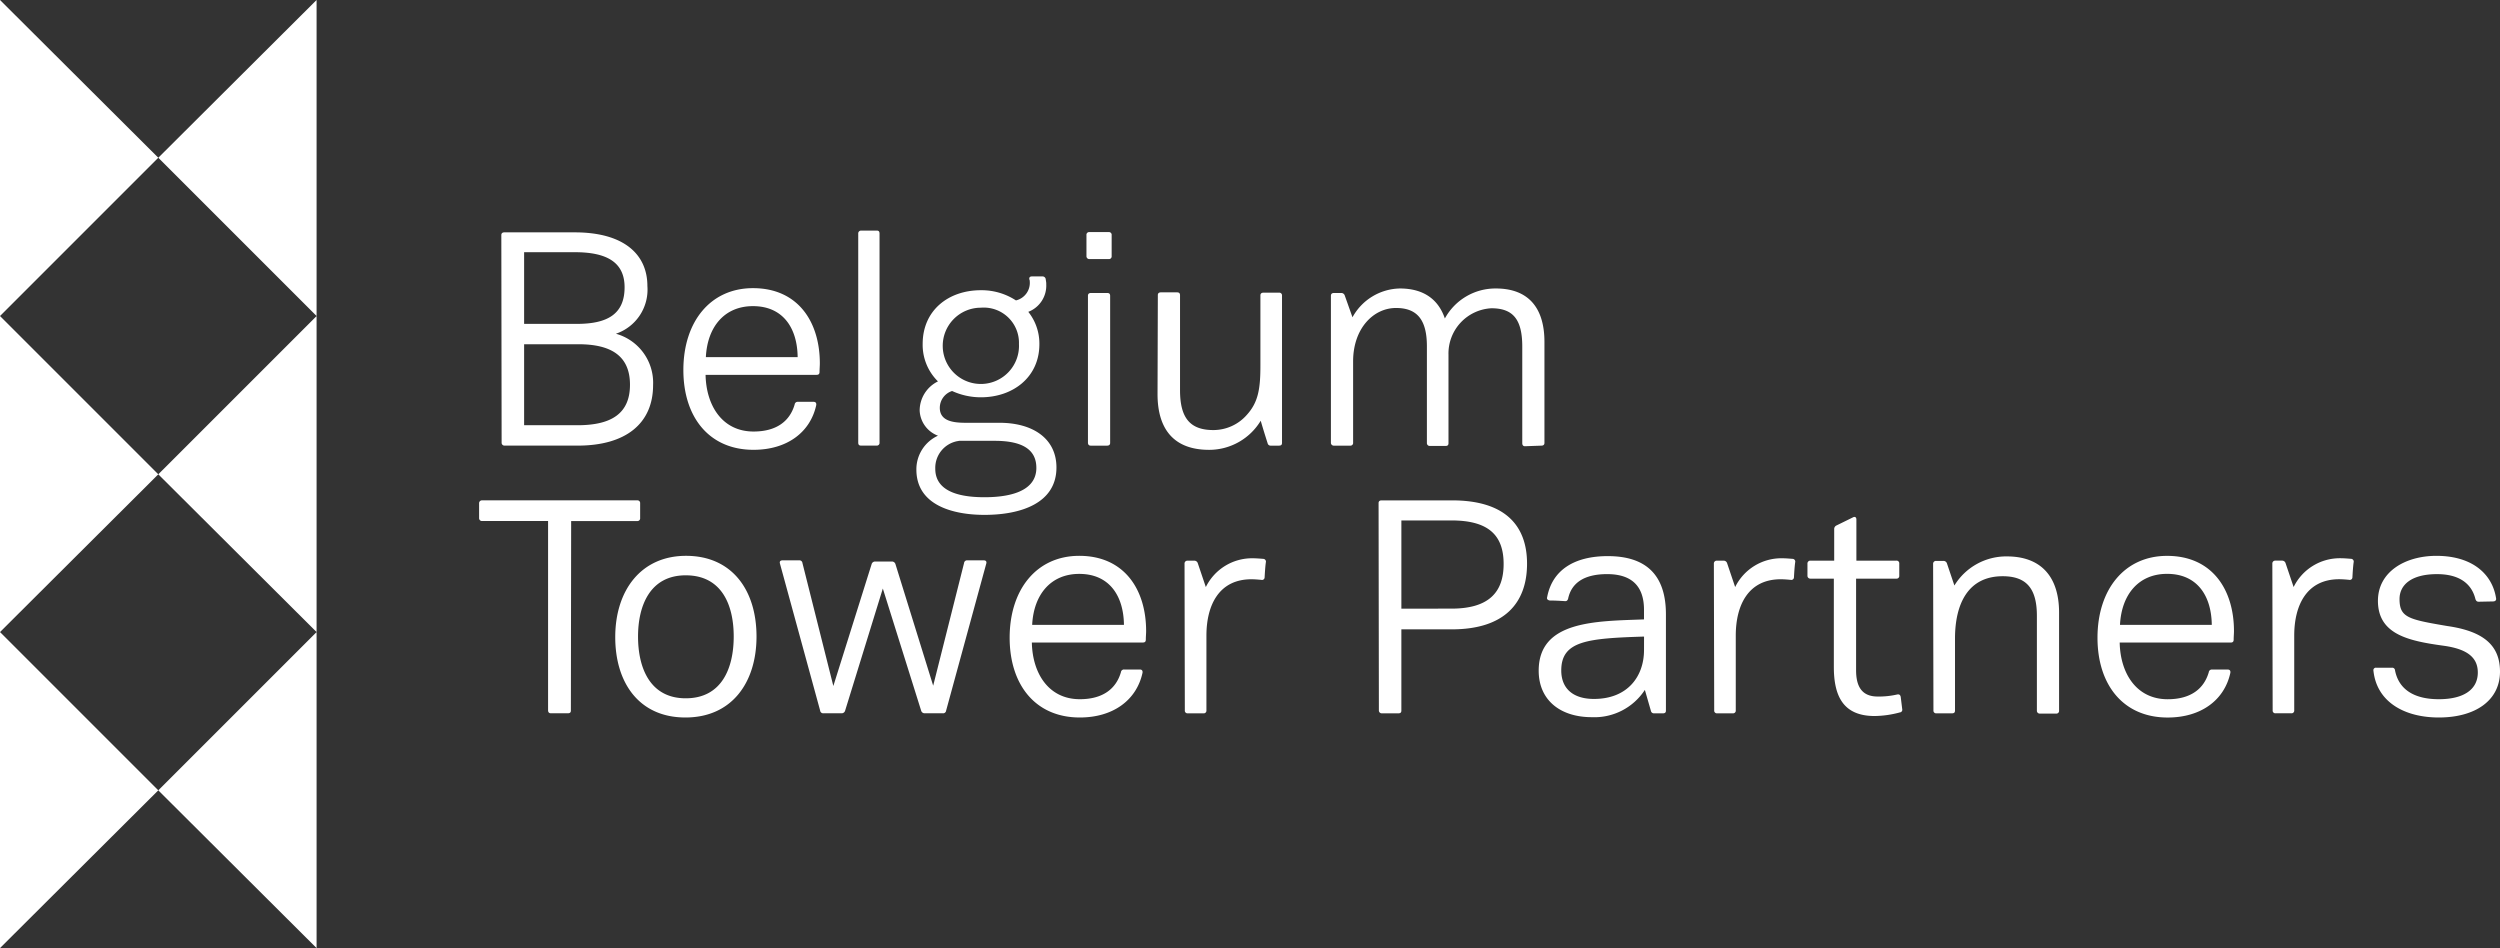
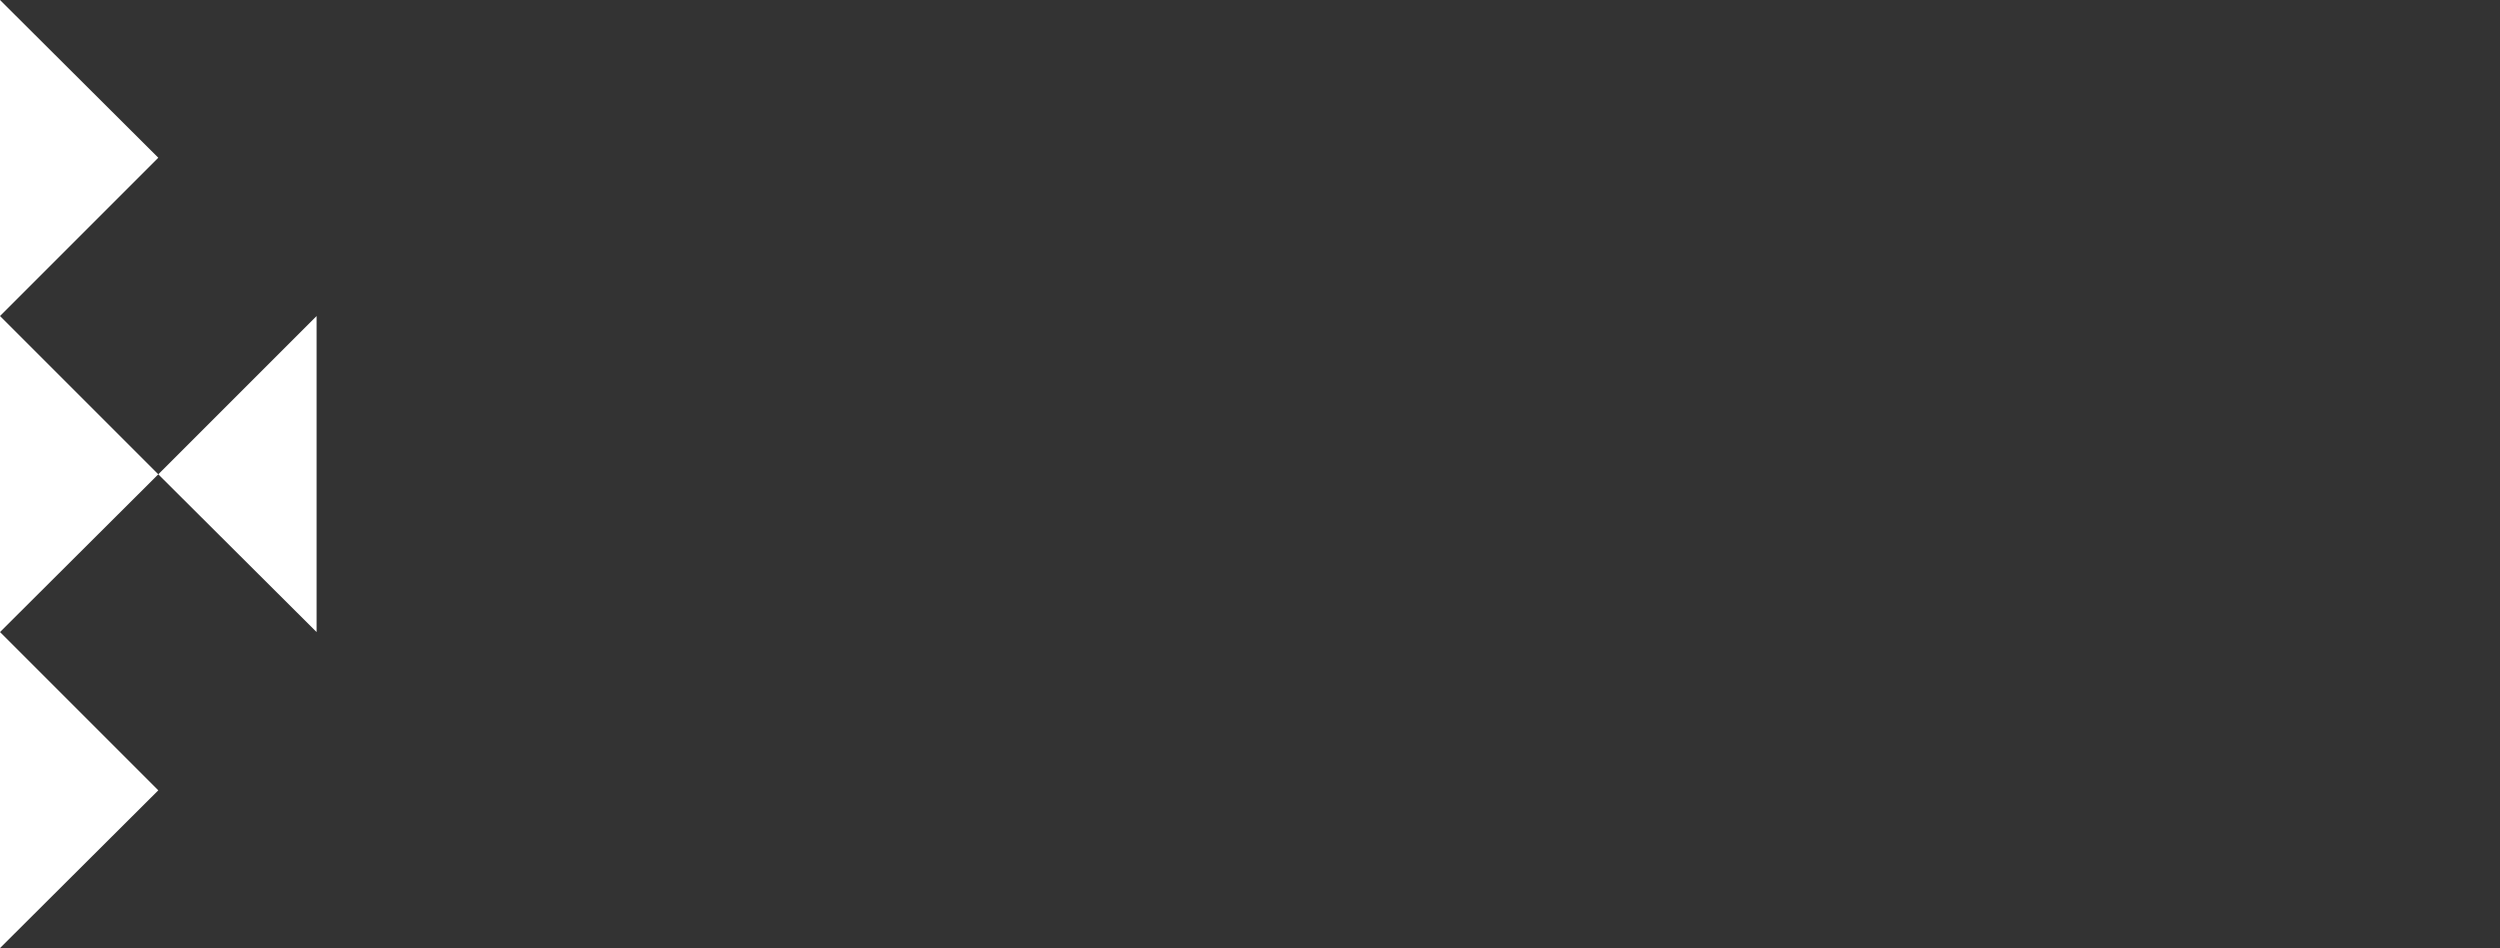
<svg xmlns="http://www.w3.org/2000/svg" width="289.63" height="109.838" viewBox="0 0 289.63 109.838">
  <rect x="0" y="0" width="289.63" height="109.838" fill="#333333" stroke="none" />
  <g id="Group_67780" data-name="Group 67780" transform="translate(-177.332 -223.001)">
    <path id="Path_71710" data-name="Path 71710" d="M177.332,370.337l18.338-18.275-18.338-18.338Z" transform="translate(0 -37.499)" fill="#fff" />
-     <path id="Path_71711" data-name="Path 71711" d="M223.4,223l-18.337,18.275L223.4,259.613Z" transform="translate(-9.391)" fill="#fff" />
    <path id="Path_71712" data-name="Path 71712" d="M177.332,314.976,195.67,296.7l-18.338-18.338Z" transform="translate(0 -18.749)" fill="#fff" />
    <path id="Path_71713" data-name="Path 71713" d="M223.4,314.975,205.061,296.7,223.4,278.363Z" transform="translate(-9.391 -18.749)" fill="#fff" />
-     <path id="Path_71714" data-name="Path 71714" d="M205.061,352.063,223.4,370.338V333.725Z" transform="translate(-9.391 -37.499)" fill="#fff" />
    <path id="Path_71715" data-name="Path 71715" d="M177.332,223v36.613l18.338-18.338Z" transform="translate(0)" fill="#fff" />
    <g id="Group_67777" data-name="Group 67777" transform="translate(232.837 249.715)">
-       <path id="Path_71716" data-name="Path 71716" d="M481.035,330.041a.287.287,0,0,0-.312.347c.382,3.614,3.578,5.421,7.575,5.421,4.239,0,7.088-1.981,7.088-5.316,0-3.092-1.981-4.691-6.115-5.281-4.482-.765-5.525-.974-5.525-3.127,0-1.6,1.32-2.884,4.343-2.884,2.676,0,4.031,1.181,4.448,2.884.069.208.174.313.382.313l1.668-.035c.243,0,.382-.139.347-.347-.417-2.78-2.71-4.934-6.915-4.934-3.614,0-6.775,1.842-6.775,5.212,0,3.926,3.614,4.656,7.679,5.212,2.676.382,3.892,1.356,3.892,3.093,0,1.946-1.6,3.092-4.517,3.092-2.745,0-4.621-1.042-5.073-3.336a.32.32,0,0,0-.348-.313Zm-11.987,4.934a.311.311,0,0,0,.348.347H471.2a.311.311,0,0,0,.347-.347v-8.652c0-3.544,1.46-6.533,5.213-6.533.382,0,.764.035,1.146.069a.3.3,0,0,0,.382-.278c.035-.626.069-1.182.139-1.737a.322.322,0,0,0-.278-.417c-.452-.034-.834-.069-1.286-.069a5.961,5.961,0,0,0-5.386,3.336l-.938-2.78a.418.418,0,0,0-.417-.278h-.764a.328.328,0,0,0-.347.347Zm-17.686-9.9c.173-3.509,2.154-5.907,5.455-5.907,3.51,0,5.142,2.571,5.178,5.907Zm10.667,5.178a.351.351,0,0,0-.382.313c-.555,1.911-2.085,3.128-4.76,3.128-3.613,0-5.49-2.989-5.56-6.568h12.857c.243,0,.347-.1.347-.347,0-.347.035-.66.035-.973,0-4.83-2.537-8.722-7.749-8.722-4.934,0-8.062,3.892-8.062,9.486,0,5.42,2.953,9.243,8.131,9.243,3.822,0,6.567-1.981,7.262-5.178.035-.243-.069-.382-.313-.382Zm-32.28,4.726a.311.311,0,0,0,.348.347H431.9c.243,0,.347-.1.347-.313V326.67c0-4,1.495-7.227,5.525-7.227,2.78,0,3.961,1.459,3.961,4.586v10.98a.328.328,0,0,0,.348.348h1.876a.312.312,0,0,0,.347-.348V323.647c0-4.1-2.05-6.5-6.046-6.5a7.038,7.038,0,0,0-6.081,3.371l-.868-2.572a.42.42,0,0,0-.417-.278h-.834a.328.328,0,0,0-.347.347Zm-3.787-1.529c-.035-.243-.174-.347-.382-.313a9.468,9.468,0,0,1-2.293.243c-1.876,0-2.5-1.216-2.5-3.058v-10.6h4.656a.311.311,0,0,0,.347-.347v-1.39a.311.311,0,0,0-.347-.347h-4.621v-4.761c0-.278-.174-.382-.417-.243l-1.911.938a.454.454,0,0,0-.243.417v3.649H415.5a.328.328,0,0,0-.347.347v1.39a.328.328,0,0,0,.347.347h2.71v10.216c0,3.336,1.042,5.7,4.726,5.7a11.557,11.557,0,0,0,2.918-.417.306.306,0,0,0,.278-.382Zm-21.612,1.529a.311.311,0,0,0,.347.347H406.5a.312.312,0,0,0,.348-.347v-8.652c0-3.544,1.459-6.533,5.212-6.533.382,0,.765.035,1.147.069a.305.305,0,0,0,.382-.278c.034-.626.069-1.182.139-1.737a.323.323,0,0,0-.278-.417c-.452-.034-.834-.069-1.286-.069a5.96,5.96,0,0,0-5.386,3.336l-.938-2.78a.418.418,0,0,0-.417-.278h-.764a.328.328,0,0,0-.348.347Zm-8.131-6.984c0,3.023-1.876,5.664-5.8,5.664-2.432,0-3.788-1.216-3.788-3.3,0-3.44,3.058-3.718,9.591-3.926Zm.8,7.054a.35.35,0,0,0,.382.278h1.008c.243,0,.348-.1.348-.313V323.856c0-4.622-2.363-6.742-6.742-6.742-3.857,0-6.428,1.6-7.019,4.761-.069.208.069.347.313.382.556,0,1.147.034,1.7.069.243.034.348-.069.417-.278.382-1.841,1.876-2.849,4.517-2.849,2.919,0,4.274,1.46,4.274,4.135v1.112c-5.594.208-12.2.139-12.2,5.941,0,3.44,2.536,5.386,6.15,5.386a6.977,6.977,0,0,0,6.15-3.162ZM368.108,323.2V312.98h5.8c4.2,0,6.046,1.633,6.046,5.038,0,3.336-1.772,5.178-6.046,5.178Zm-2.606,11.78a.328.328,0,0,0,.347.347h1.911c.243,0,.347-.1.347-.313v-9.416h5.838c6.116,0,8.722-3.058,8.722-7.61,0-4.413-2.536-7.332-8.687-7.332h-8.165c-.209,0-.348.1-.348.312Zm-22.481,0a.311.311,0,0,0,.348.347h1.807a.311.311,0,0,0,.347-.347v-8.652c0-3.544,1.46-6.533,5.213-6.533.382,0,.764.035,1.146.069a.3.3,0,0,0,.382-.278c.035-.626.069-1.182.14-1.737a.323.323,0,0,0-.278-.417c-.452-.034-.834-.069-1.286-.069a5.962,5.962,0,0,0-5.386,3.336l-.938-2.78a.42.42,0,0,0-.417-.278h-.765a.328.328,0,0,0-.347.347Zm-17.686-9.9c.174-3.509,2.154-5.907,5.455-5.907,3.51,0,5.142,2.571,5.178,5.907ZM336,330.249a.351.351,0,0,0-.382.313c-.555,1.911-2.085,3.128-4.76,3.128-3.614,0-5.49-2.989-5.56-6.568h12.857c.243,0,.347-.1.347-.347,0-.347.035-.66.035-.973,0-4.83-2.537-8.722-7.749-8.722-4.934,0-8.062,3.892-8.062,9.486,0,5.42,2.954,9.243,8.131,9.243,3.822,0,6.567-1.981,7.262-5.178.035-.243-.069-.382-.313-.382Zm-15.984-12.266c.07-.243-.034-.382-.312-.382h-1.877a.351.351,0,0,0-.382.313l-3.578,14.211-4.379-14.108a.419.419,0,0,0-.417-.278h-1.911a.42.42,0,0,0-.417.278L302.3,332.161l-3.579-14.246a.35.35,0,0,0-.382-.313h-1.911c-.278,0-.382.139-.312.382l4.656,17.026a.35.35,0,0,0,.382.313h2.085a.418.418,0,0,0,.417-.278l4.378-14.177,4.448,14.177a.418.418,0,0,0,.417.278h2.085a.35.35,0,0,0,.382-.313Zm-34.852,17.826c5.386,0,8.236-4.065,8.236-9.382,0-5.386-2.85-9.347-8.166-9.347-5.212,0-8.2,4-8.2,9.417,0,5.316,2.78,9.312,8.131,9.312m.035-2.224c-4.135,0-5.525-3.509-5.525-7.158,0-3.579,1.39-7.089,5.525-7.089,4.2,0,5.559,3.475,5.559,7.089s-1.355,7.158-5.559,7.158m-13.274-20.536h7.644a.312.312,0,0,0,.348-.347V311a.312.312,0,0,0-.348-.347H261.608a.328.328,0,0,0-.347.347v1.7a.328.328,0,0,0,.347.347h7.644v21.926c0,.208.1.347.313.347h1.981c.243,0,.347-.1.347-.313Z" transform="translate(-261.261 -279.4)" fill="#fff" />
-       <path id="Path_71717" data-name="Path 71717" d="M385.652,288.31c.208,0,.347-.1.347-.312v-11.71c0-3.961-1.876-6.185-5.629-6.185a6.671,6.671,0,0,0-5.908,3.475c-.729-2.155-2.4-3.475-5.212-3.475a6.4,6.4,0,0,0-5.49,3.336l-.9-2.536a.418.418,0,0,0-.417-.278h-.834c-.208,0-.348.1-.348.312v17.027a.329.329,0,0,0,.348.347h1.876a.312.312,0,0,0,.348-.347v-9.417c0-3.822,2.362-6.185,4.969-6.185,2.5,0,3.579,1.424,3.579,4.447V288a.328.328,0,0,0,.347.347h1.807c.243,0,.347-.1.347-.313V277.781a5.251,5.251,0,0,1,4.969-5.386c2.537,0,3.579,1.321,3.579,4.448v11.188c0,.208.1.348.313.348Zm-44.477-5.976c0,4.135,1.946,6.463,5.977,6.463a6.981,6.981,0,0,0,5.976-3.371c.243.834.521,1.738.8,2.606a.351.351,0,0,0,.382.278h.938c.243,0,.347-.1.347-.312V270.936a.312.312,0,0,0-.347-.347h-1.807c-.209,0-.348.1-.348.313v8.131c0,2.675-.243,4.239-1.563,5.7a5.149,5.149,0,0,1-3.892,1.772c-2.745,0-3.857-1.46-3.857-4.621V270.9c0-.243-.1-.347-.347-.347h-1.877c-.208,0-.347.1-.347.312Zm-5.837,5.976c.208,0,.347-.1.347-.312V270.971c0-.243-.1-.347-.347-.347h-1.877c-.208,0-.347.1-.347.312v17.027c0,.208.1.347.313.347Zm.173-21.613a.312.312,0,0,0,.348-.347v-2.432a.312.312,0,0,0-.348-.347h-2.223a.311.311,0,0,0-.348.347v2.432a.328.328,0,0,0,.348.347Zm-8.374,24.185c0,3.023-3.787,3.405-6.011,3.405-2.258,0-5.7-.382-5.7-3.3a3.151,3.151,0,0,1,2.571-3.2c.069,0,.139-.034.208-.034h4.274c2.918.034,4.656.938,4.656,3.127m-2.015-14.351a4.418,4.418,0,1,1-4.413-4.2,4.08,4.08,0,0,1,4.413,4.2m1.077-3.718a3.253,3.253,0,0,0,2.085-3.2v-.139c0-.035-.035-.278-.069-.487a.366.366,0,0,0-.382-.278h-1.216c-.243,0-.347.139-.278.382a.38.38,0,0,1,.034.173,2.091,2.091,0,0,1-1.6,2.224,7.257,7.257,0,0,0-4.065-1.181c-3.753,0-6.741,2.328-6.741,6.22a5.933,5.933,0,0,0,1.772,4.343,3.767,3.767,0,0,0-2.12,3.371,3.257,3.257,0,0,0,2.12,2.919,4.283,4.283,0,0,0-2.5,3.926c0,4.135,4.239,5.247,7.888,5.247,4.17,0,8.339-1.321,8.339-5.49,0-3.336-2.71-5.178-6.6-5.178h-3.857c-1.389,0-3.057-.139-3.057-1.737a2.055,2.055,0,0,1,1.424-1.946,7.966,7.966,0,0,0,3.336.729c3.718,0,6.776-2.328,6.776-6.15a5.9,5.9,0,0,0-1.286-3.752m-19.7,15.15c0,.243.1.347.313.347h1.807a.312.312,0,0,0,.348-.347V263.743c0-.243-.1-.347-.313-.347h-1.807a.328.328,0,0,0-.348.347Zm-17.652-9.9c.174-3.51,2.155-5.908,5.456-5.908,3.509,0,5.143,2.572,5.177,5.908Zm10.668,5.177a.35.35,0,0,0-.382.313c-.556,1.911-2.085,3.128-4.76,3.128-3.614,0-5.49-2.989-5.56-6.567h12.856c.243,0,.348-.1.348-.348,0-.347.034-.66.034-.973,0-4.83-2.536-8.722-7.748-8.722-4.934,0-8.062,3.892-8.062,9.486,0,5.42,2.953,9.243,8.131,9.243,3.822,0,6.567-1.981,7.262-5.178.034-.243-.069-.382-.313-.382Zm-31.724,2.711v-9.382h6.289c3.752,0,5.976,1.321,5.976,4.691,0,3.336-2.155,4.691-6.081,4.691Zm0-11.745v-8.3h5.872c3.579,0,5.768,1.077,5.768,4.065,0,3.127-2.015,4.239-5.525,4.239Zm-2.606,13.76a.328.328,0,0,0,.347.347h8.479c5.525,0,8.722-2.536,8.722-7.019a5.891,5.891,0,0,0-4.309-5.942,5.392,5.392,0,0,0,3.649-5.525c0-3.718-2.78-6.22-8.409-6.22H265.5c-.208,0-.348.1-.348.313Z" transform="translate(-262.577 -263.396)" fill="#fff" />
-     </g>
+       </g>
  </g>
</svg>